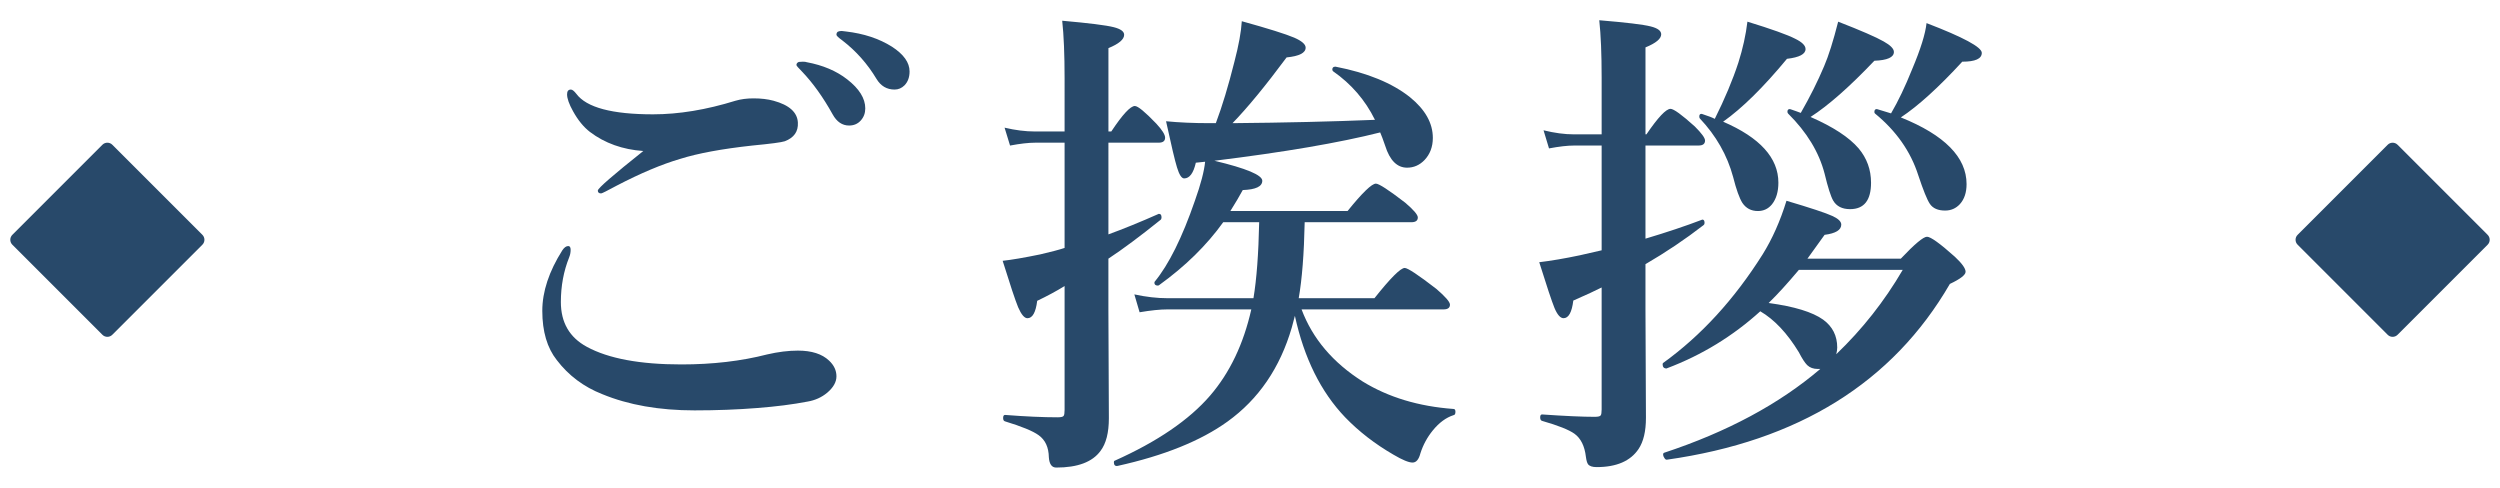
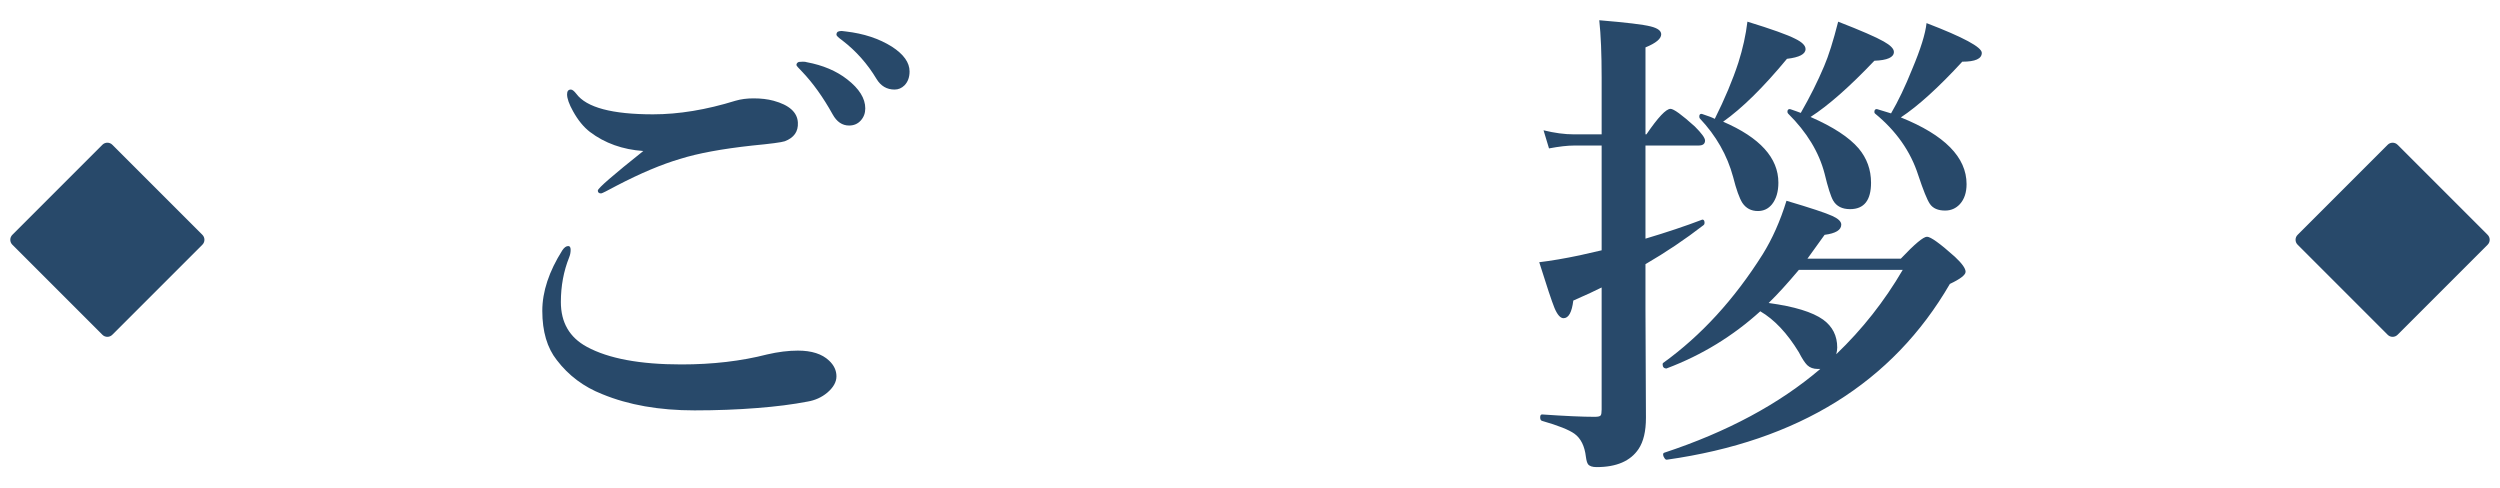
<svg xmlns="http://www.w3.org/2000/svg" version="1.1" id="レイヤー_1" x="0px" y="0px" width="164px" height="32px" viewBox="0 0 164 32" enable-background="new 0 0 164 32" xml:space="preserve">
  <g>
    <path fill="#28496A" d="M6.72,21.963l-5.911-5.911c-0.178-0.178-0.178-0.469,0-0.646L6.72,9.494c0.178-0.177,0.469-0.177,0.646,0   l5.912,5.911c0.177,0.178,0.177,0.469,0,0.646l-5.912,5.911C7.189,22.141,6.898,22.141,6.72,21.963" />
    <path fill="#28496A" d="M156.633,21.963l-5.91-5.911c-0.179-0.178-0.179-0.469,0-0.646l5.91-5.911c0.178-0.177,0.469-0.177,0.646,0   l5.911,5.911c0.178,0.178,0.178,0.469,0,0.646l-5.911,5.911C157.102,22.141,156.811,22.141,156.633,21.963" />
    <g>
      <g>
        <path fill="#28496A" d="M37.278,16.141c0.104,0,0.156,0.083,0.156,0.25c0,0.167-0.031,0.328-0.094,0.484     c-0.365,0.906-0.547,1.886-0.547,2.938c0,1.344,0.567,2.323,1.703,2.938c1.417,0.771,3.484,1.156,6.203,1.156     c2.052,0,3.927-0.219,5.625-0.656C51.043,23.084,51.715,23,52.34,23c0.906,0,1.588,0.219,2.047,0.656     c0.323,0.302,0.484,0.646,0.484,1.031c0,0.375-0.203,0.734-0.609,1.078c-0.365,0.302-0.792,0.495-1.281,0.578     c-0.979,0.188-2.078,0.328-3.297,0.422c-1.302,0.104-2.677,0.156-4.125,0.156c-2.313,0-4.328-0.354-6.047-1.063     c-1.219-0.479-2.214-1.224-2.984-2.234c-0.636-0.802-0.953-1.88-0.953-3.234c0-1.26,0.438-2.583,1.313-3.969     C37.012,16.235,37.142,16.141,37.278,16.141z M37.45,5.875c0.094,0,0.213,0.094,0.359,0.281C38.476,7.053,40.153,7.5,42.84,7.5     c1.688,0,3.489-0.297,5.406-0.891c0.354-0.104,0.75-0.156,1.188-0.156c0.489,0,0.927,0.052,1.313,0.156     c1.031,0.281,1.563,0.761,1.594,1.438c0.031,0.583-0.255,0.99-0.859,1.219c-0.219,0.073-0.927,0.167-2.125,0.281     c-2,0.219-3.578,0.511-4.734,0.875c-1.208,0.354-2.594,0.938-4.156,1.75c-0.636,0.344-0.979,0.516-1.031,0.516     c-0.146,0-0.219-0.063-0.219-0.188c0-0.146,0.995-1.01,2.984-2.594c-1.354-0.094-2.521-0.51-3.5-1.25     c-0.417-0.323-0.787-0.776-1.109-1.359C37.33,6.829,37.2,6.459,37.2,6.188C37.2,5.98,37.283,5.875,37.45,5.875z M52.918,4.079     c1.063,0.198,1.948,0.573,2.656,1.125c0.792,0.615,1.188,1.25,1.188,1.906c0,0.313-0.099,0.578-0.297,0.797     c-0.198,0.219-0.453,0.328-0.766,0.328c-0.448,0-0.808-0.245-1.078-0.734c-0.625-1.125-1.297-2.063-2.016-2.813     c-0.24-0.239-0.359-0.38-0.359-0.422c0-0.094,0.052-0.161,0.156-0.203c0.073-0.01,0.161-0.016,0.266-0.016     C52.783,4.047,52.866,4.058,52.918,4.079z M55.481,2.063c1.177,0.136,2.188,0.469,3.031,1c0.771,0.5,1.156,1.042,1.156,1.625     c0,0.375-0.109,0.677-0.328,0.906c-0.188,0.188-0.406,0.281-0.656,0.281c-0.511,0-0.906-0.234-1.188-0.703     c-0.594-0.989-1.339-1.828-2.234-2.516c-0.261-0.188-0.391-0.313-0.391-0.375c0-0.094,0.031-0.161,0.094-0.203     c0.073-0.031,0.156-0.047,0.25-0.047C55.267,2.032,55.356,2.042,55.481,2.063z" />
-         <path fill="#28496A" d="M72.712,15.375c1-0.364,2.099-0.813,3.297-1.344c0.01,0,0.021,0,0.031,0c0.104,0,0.156,0.078,0.156,0.234     c0,0.073-0.021,0.125-0.063,0.156c-1.333,1.073-2.474,1.922-3.422,2.547v3.375l0.031,7.094c0,0.948-0.183,1.661-0.547,2.141     c-0.531,0.729-1.5,1.094-2.906,1.094c-0.292,0-0.453-0.224-0.484-0.672c-0.011-0.656-0.234-1.141-0.672-1.453     c-0.375-0.271-1.109-0.573-2.203-0.906c-0.083-0.021-0.125-0.094-0.125-0.219c0-0.135,0.042-0.203,0.125-0.203     c1.344,0.104,2.495,0.156,3.453,0.156c0.219,0,0.349-0.031,0.391-0.094c0.042-0.052,0.063-0.182,0.063-0.391v-8.125     c-0.542,0.333-1.141,0.656-1.797,0.969c-0.094,0.761-0.308,1.141-0.641,1.141c-0.198,0-0.401-0.239-0.609-0.719     c-0.188-0.458-0.526-1.474-1.016-3.047c0.583-0.063,1.406-0.203,2.469-0.422c0.719-0.167,1.25-0.307,1.594-0.422V9.36h-1.922     c-0.438,0-0.99,0.063-1.656,0.188L65.9,8.375c0.708,0.167,1.37,0.25,1.984,0.25h1.953V5.141c0-1.563-0.052-2.823-0.156-3.781     c1.76,0.156,2.885,0.297,3.375,0.422c0.458,0.115,0.688,0.281,0.688,0.5c0,0.302-0.344,0.594-1.031,0.875v5.469H72.9     c0.739-1.114,1.255-1.672,1.547-1.672c0.198,0,0.667,0.386,1.406,1.156c0.385,0.417,0.578,0.724,0.578,0.922     c0,0.219-0.141,0.328-0.422,0.328h-3.297V15.375z M79.056,10.61l-0.609,0.063c-0.156,0.688-0.412,1.031-0.766,1.031     c-0.167,0-0.323-0.239-0.469-0.719c-0.136-0.438-0.375-1.448-0.719-3.031c0.854,0.083,1.792,0.125,2.813,0.125h0.453     c0.417-1.104,0.823-2.448,1.219-4.031c0.281-1.073,0.442-1.958,0.484-2.656c1.729,0.479,2.875,0.839,3.438,1.078     c0.5,0.219,0.75,0.438,0.75,0.656c0,0.344-0.417,0.558-1.25,0.641c-1.375,1.854-2.558,3.292-3.547,4.313     c3.438-0.031,6.552-0.104,9.344-0.219c-0.636-1.292-1.552-2.354-2.75-3.188C87.416,4.641,87.4,4.605,87.4,4.563     c0-0.125,0.063-0.188,0.188-0.188c0.01,0,0.021,0,0.031,0c2.083,0.406,3.708,1.073,4.875,2c1,0.813,1.5,1.703,1.5,2.672     c0,0.583-0.183,1.068-0.547,1.453c-0.323,0.333-0.703,0.5-1.141,0.5c-0.656,0-1.136-0.479-1.438-1.438     c-0.136-0.396-0.245-0.688-0.328-0.875c-2.677,0.677-6.302,1.297-10.875,1.859c2.094,0.5,3.141,0.938,3.141,1.313     s-0.427,0.578-1.281,0.609c-0.208,0.386-0.479,0.844-0.813,1.375H88.4c0.969-1.198,1.588-1.797,1.859-1.797     c0.198,0,0.838,0.417,1.922,1.25c0.552,0.469,0.828,0.792,0.828,0.969c0,0.208-0.141,0.313-0.422,0.313h-7     c-0.042,2.073-0.172,3.734-0.391,4.984h4.969c1.052-1.323,1.713-1.984,1.984-1.984c0.198,0,0.891,0.458,2.078,1.375     c0.594,0.511,0.891,0.854,0.891,1.031c0,0.208-0.141,0.313-0.422,0.313h-9.313c0.719,1.917,2.057,3.495,4.016,4.734     c1.677,1.031,3.661,1.63,5.953,1.797c0.083,0,0.125,0.063,0.125,0.188c0,0.136-0.042,0.208-0.125,0.219     c-0.49,0.156-0.943,0.49-1.359,1c-0.365,0.448-0.636,0.948-0.813,1.5c-0.104,0.406-0.276,0.609-0.516,0.609     c-0.25,0-0.667-0.172-1.25-0.516c-1.208-0.698-2.266-1.516-3.172-2.453c-1.594-1.667-2.693-3.885-3.297-6.656l-0.203,0.766     c-0.771,2.646-2.177,4.703-4.219,6.172c-1.75,1.26-4.151,2.229-7.203,2.906c-0.167,0.031-0.25-0.052-0.25-0.25     c0-0.052,0.021-0.083,0.063-0.094c2.792-1.25,4.875-2.672,6.25-4.266c1.292-1.5,2.192-3.385,2.703-5.656h-5.5     c-0.479,0-1.089,0.063-1.828,0.188l-0.344-1.172c0.771,0.167,1.495,0.25,2.172,0.25h5.641c0.208-1.25,0.333-2.911,0.375-4.984     h-2.359c-1.083,1.511-2.484,2.886-4.203,4.125c-0.031,0.021-0.058,0.031-0.078,0.031c-0.156,0-0.234-0.063-0.234-0.188     c0-0.021,0.005-0.042,0.016-0.063c0.927-1.125,1.807-2.896,2.641-5.313C78.77,12.089,78.994,11.235,79.056,10.61z" />
        <path fill="#28496A" d="M107.943,9.547v6.109c1.396-0.417,2.625-0.828,3.688-1.234c0.01-0.01,0.026-0.016,0.047-0.016     c0.094,0,0.141,0.073,0.141,0.219c0,0.063-0.021,0.109-0.063,0.141c-1.198,0.927-2.469,1.781-3.813,2.563v2.969l0.031,7.109     c0,0.885-0.162,1.567-0.484,2.047c-0.531,0.792-1.448,1.188-2.75,1.188c-0.281,0-0.469-0.063-0.563-0.188     c-0.063-0.083-0.109-0.245-0.141-0.484c-0.083-0.708-0.333-1.214-0.75-1.516c-0.365-0.261-1.073-0.542-2.125-0.844     c-0.083-0.021-0.125-0.099-0.125-0.234c0-0.125,0.042-0.188,0.125-0.188c1.51,0.104,2.661,0.156,3.453,0.156     c0.219,0,0.349-0.031,0.391-0.094c0.042-0.052,0.063-0.182,0.063-0.391v-8c-0.386,0.198-1.005,0.484-1.859,0.859     c-0.094,0.771-0.308,1.156-0.641,1.156c-0.208,0-0.406-0.224-0.594-0.672c-0.177-0.438-0.511-1.438-1-3     c0.781-0.094,1.667-0.245,2.656-0.453l1.438-0.328V9.547h-1.797c-0.438,0-0.99,0.063-1.656,0.188l-0.359-1.188     c0.719,0.177,1.38,0.266,1.984,0.266h1.828V5.094c0-1.552-0.052-2.807-0.156-3.766c1.76,0.146,2.885,0.281,3.375,0.406     c0.458,0.115,0.688,0.287,0.688,0.516c0,0.292-0.344,0.578-1.031,0.859v5.703h0.063c0.76-1.114,1.286-1.672,1.578-1.672     c0.208,0,0.739,0.386,1.594,1.156c0.448,0.448,0.672,0.755,0.672,0.922c0,0.219-0.141,0.328-0.422,0.328H107.943z      M118.568,16.969h6.125c0.906-0.958,1.479-1.438,1.719-1.438c0.239,0,0.849,0.438,1.828,1.313     c0.469,0.438,0.703,0.766,0.703,0.984c0,0.208-0.344,0.474-1.031,0.797c-3.75,6.469-9.938,10.313-18.563,11.531     c-0.063,0.01-0.12-0.031-0.172-0.125c-0.052-0.073-0.078-0.146-0.078-0.219c0-0.052,0.021-0.089,0.063-0.109     c4.135-1.365,7.552-3.198,10.25-5.5h-0.172c-0.281,0-0.511-0.083-0.688-0.25c-0.156-0.156-0.339-0.438-0.547-0.844     c-0.761-1.25-1.604-2.146-2.531-2.688c-1.792,1.625-3.828,2.87-6.109,3.734c-0.011,0.011-0.026,0.016-0.047,0.016     c-0.167,0-0.25-0.094-0.25-0.281c0-0.031,0.01-0.057,0.031-0.078c2.489-1.792,4.666-4.167,6.531-7.125     c0.635-1.021,1.156-2.192,1.563-3.516c1.583,0.469,2.588,0.802,3.016,1c0.385,0.177,0.578,0.365,0.578,0.563     c0,0.354-0.365,0.578-1.094,0.672C119.1,16.24,118.725,16.761,118.568,16.969z M112.49,7.797     c0.656-1.313,1.172-2.542,1.547-3.688c0.291-0.917,0.489-1.813,0.594-2.688c1.594,0.49,2.641,0.865,3.141,1.125     c0.447,0.219,0.672,0.443,0.672,0.672c0,0.333-0.406,0.547-1.219,0.641c-1.542,1.865-2.938,3.24-4.188,4.125     c2.416,1.042,3.625,2.375,3.625,4c0,0.594-0.141,1.068-0.422,1.422c-0.24,0.292-0.547,0.438-0.922,0.438     c-0.438,0-0.776-0.177-1.016-0.531c-0.198-0.313-0.401-0.88-0.609-1.703c-0.386-1.427-1.115-2.708-2.188-3.844     c-0.021-0.031-0.031-0.073-0.031-0.125c0-0.114,0.047-0.172,0.141-0.172c0.021,0,0.042,0.005,0.063,0.016     C112.063,7.61,112.334,7.714,112.49,7.797z M118.006,17.704c-0.771,0.917-1.433,1.641-1.984,2.172     c1.688,0.229,2.88,0.594,3.578,1.094c0.614,0.448,0.922,1.058,0.922,1.828c0,0.125-0.021,0.271-0.063,0.438     c1.708-1.635,3.161-3.479,4.359-5.531H118.006z M118.131,7.407c0.604-1.052,1.114-2.073,1.531-3.063     c0.291-0.677,0.599-1.651,0.922-2.922c1.5,0.583,2.494,1.016,2.984,1.297c0.447,0.25,0.672,0.479,0.672,0.688     c0,0.354-0.428,0.547-1.281,0.578c-1.625,1.708-3.021,2.938-4.188,3.688c1.479,0.646,2.531,1.333,3.156,2.063     c0.541,0.646,0.813,1.396,0.813,2.25c0,1.156-0.459,1.734-1.375,1.734c-0.521,0-0.891-0.188-1.109-0.563     c-0.156-0.271-0.344-0.859-0.563-1.766c-0.365-1.406-1.162-2.719-2.391-3.938c-0.031-0.031-0.047-0.073-0.047-0.125     c0-0.114,0.052-0.172,0.156-0.172c0.021,0,0.041,0.005,0.063,0.016c0.052,0.021,0.172,0.063,0.359,0.125     C117.959,7.339,118.058,7.375,118.131,7.407z M124.053,7.438c0.469-0.802,0.927-1.76,1.375-2.875     c0.563-1.333,0.88-2.349,0.953-3.047c2.416,0.927,3.625,1.578,3.625,1.953c0,0.386-0.428,0.578-1.281,0.578     c-1.553,1.688-2.896,2.906-4.031,3.656c2.875,1.156,4.313,2.615,4.313,4.375c0,0.552-0.146,0.99-0.438,1.313     c-0.261,0.281-0.584,0.422-0.969,0.422c-0.469,0-0.803-0.146-1-0.438c-0.178-0.26-0.433-0.891-0.766-1.891     c-0.5-1.552-1.443-2.896-2.828-4.031c-0.031-0.021-0.047-0.057-0.047-0.109c0-0.125,0.052-0.188,0.156-0.188     c0.021,0,0.041,0.005,0.063,0.016C123.5,7.266,123.792,7.355,124.053,7.438z" />
      </g>
    </g>
  </g>
</svg>